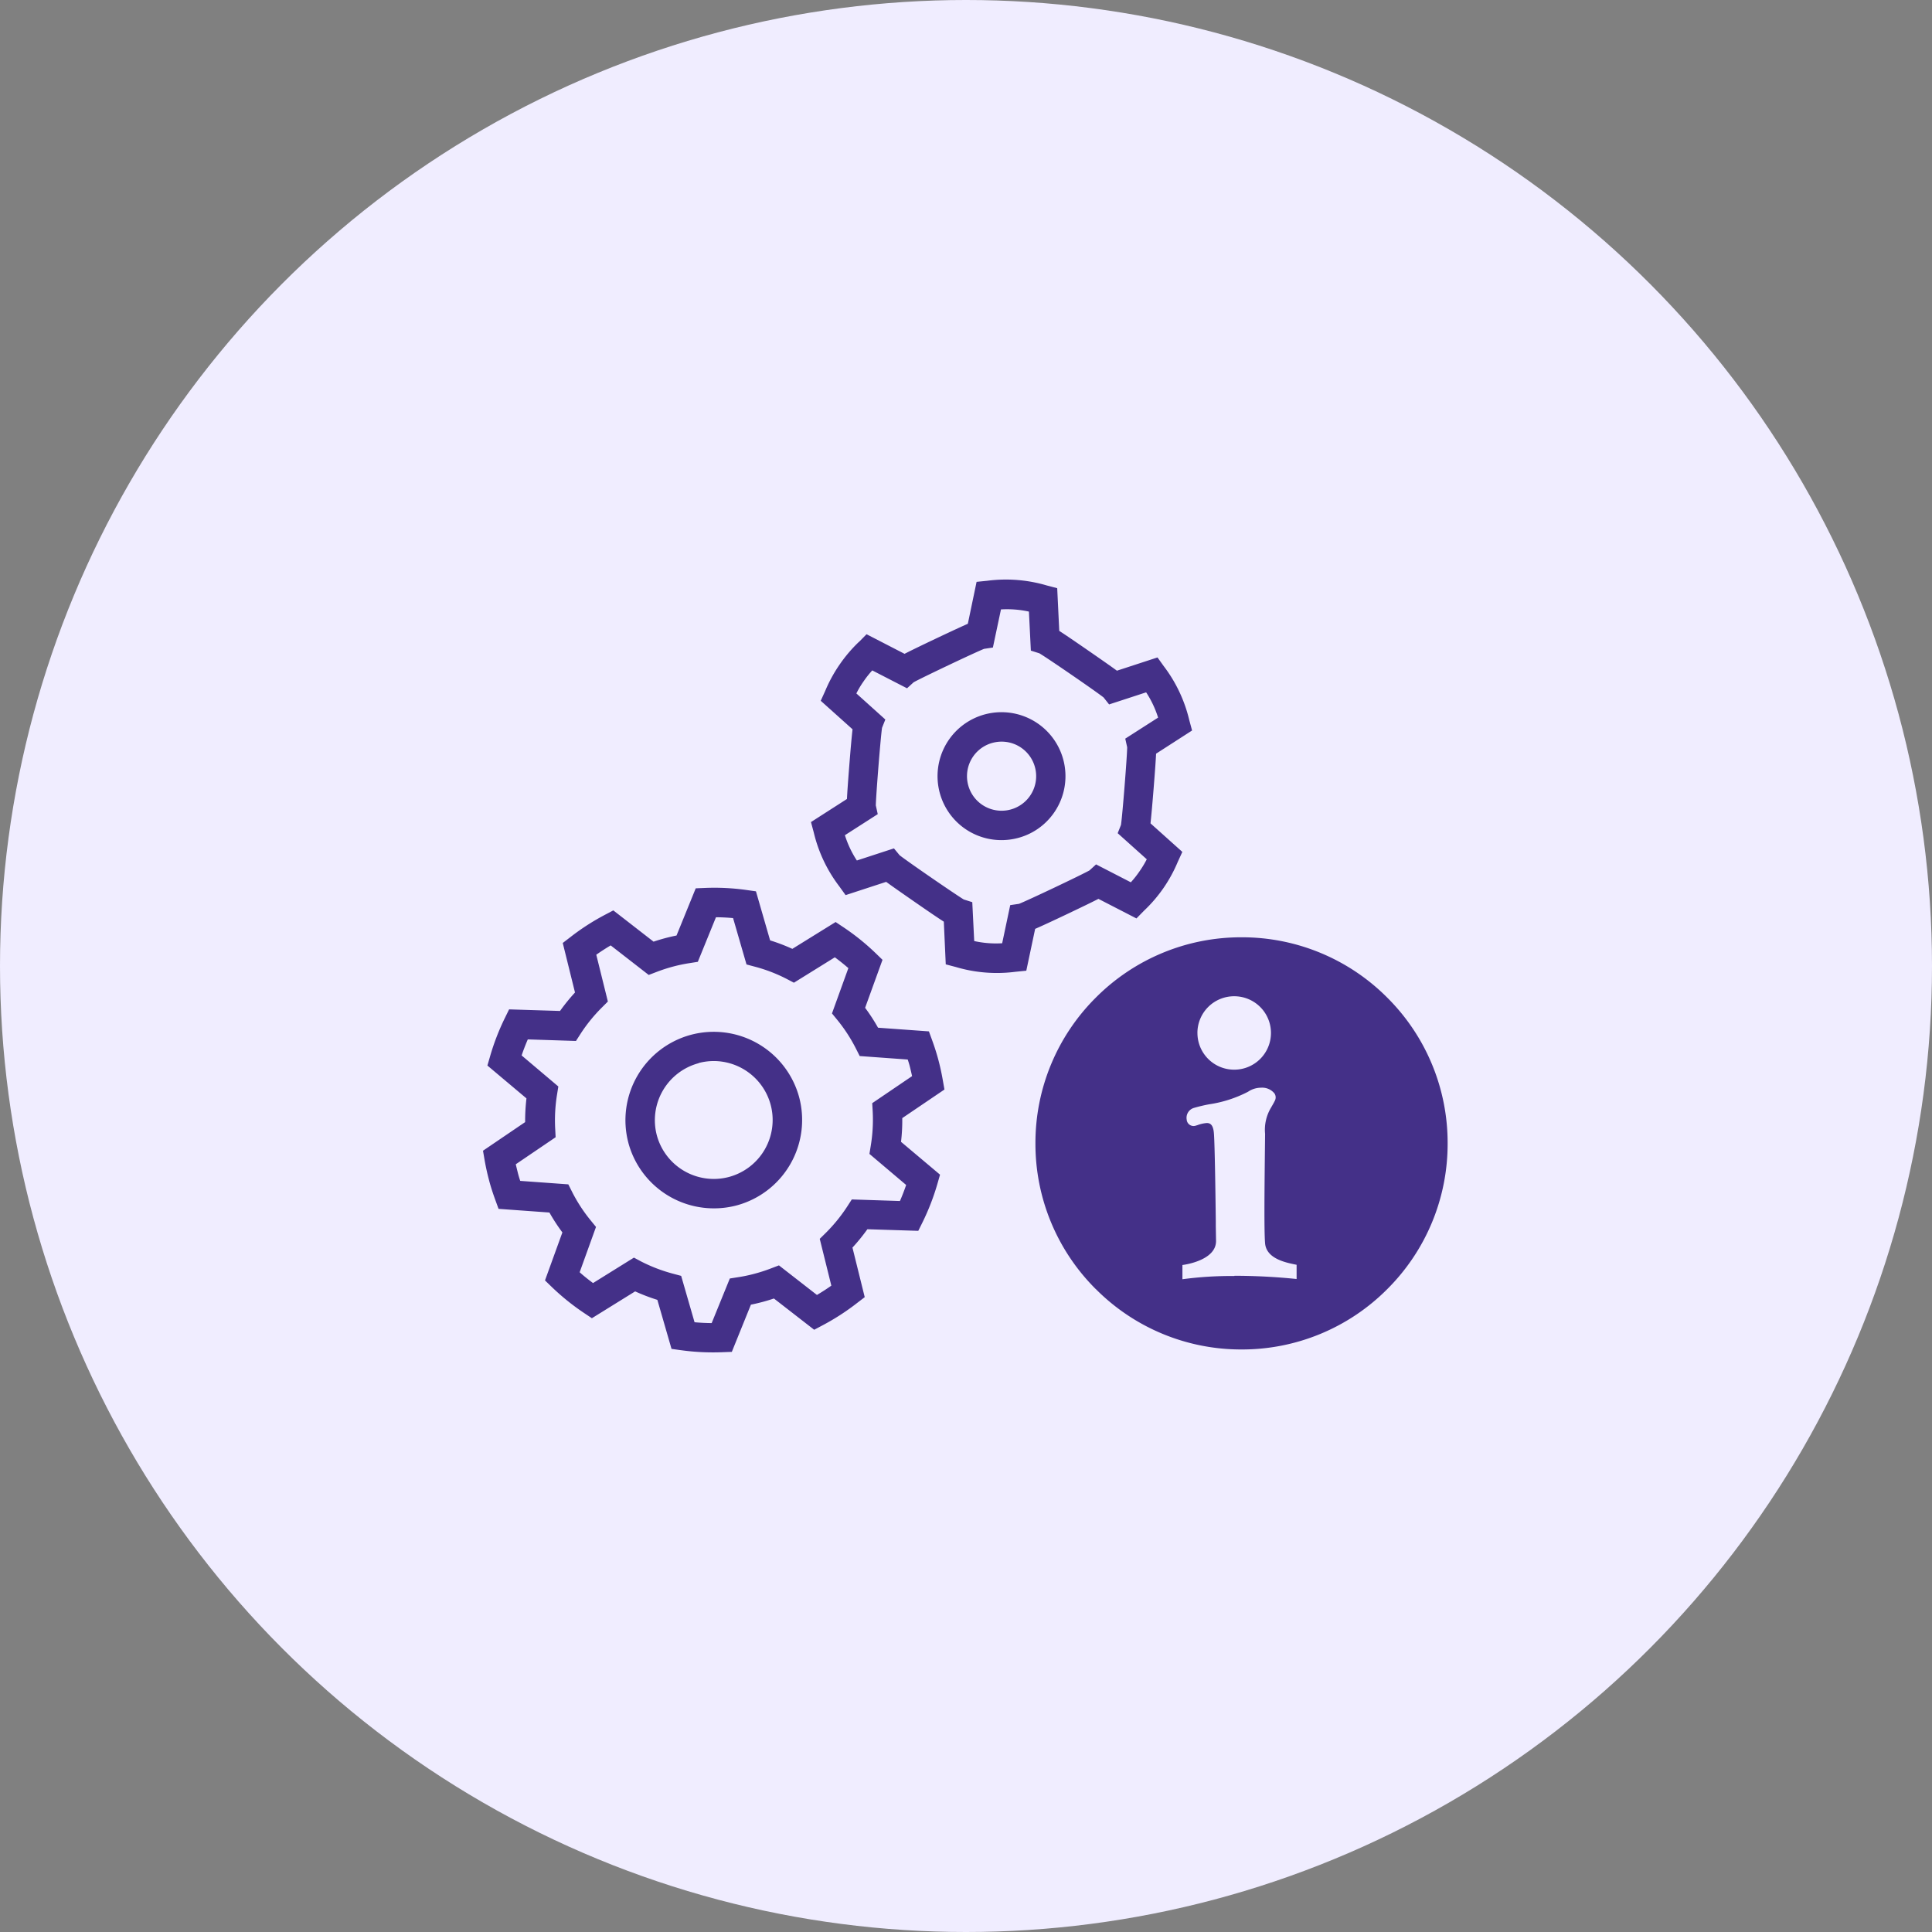
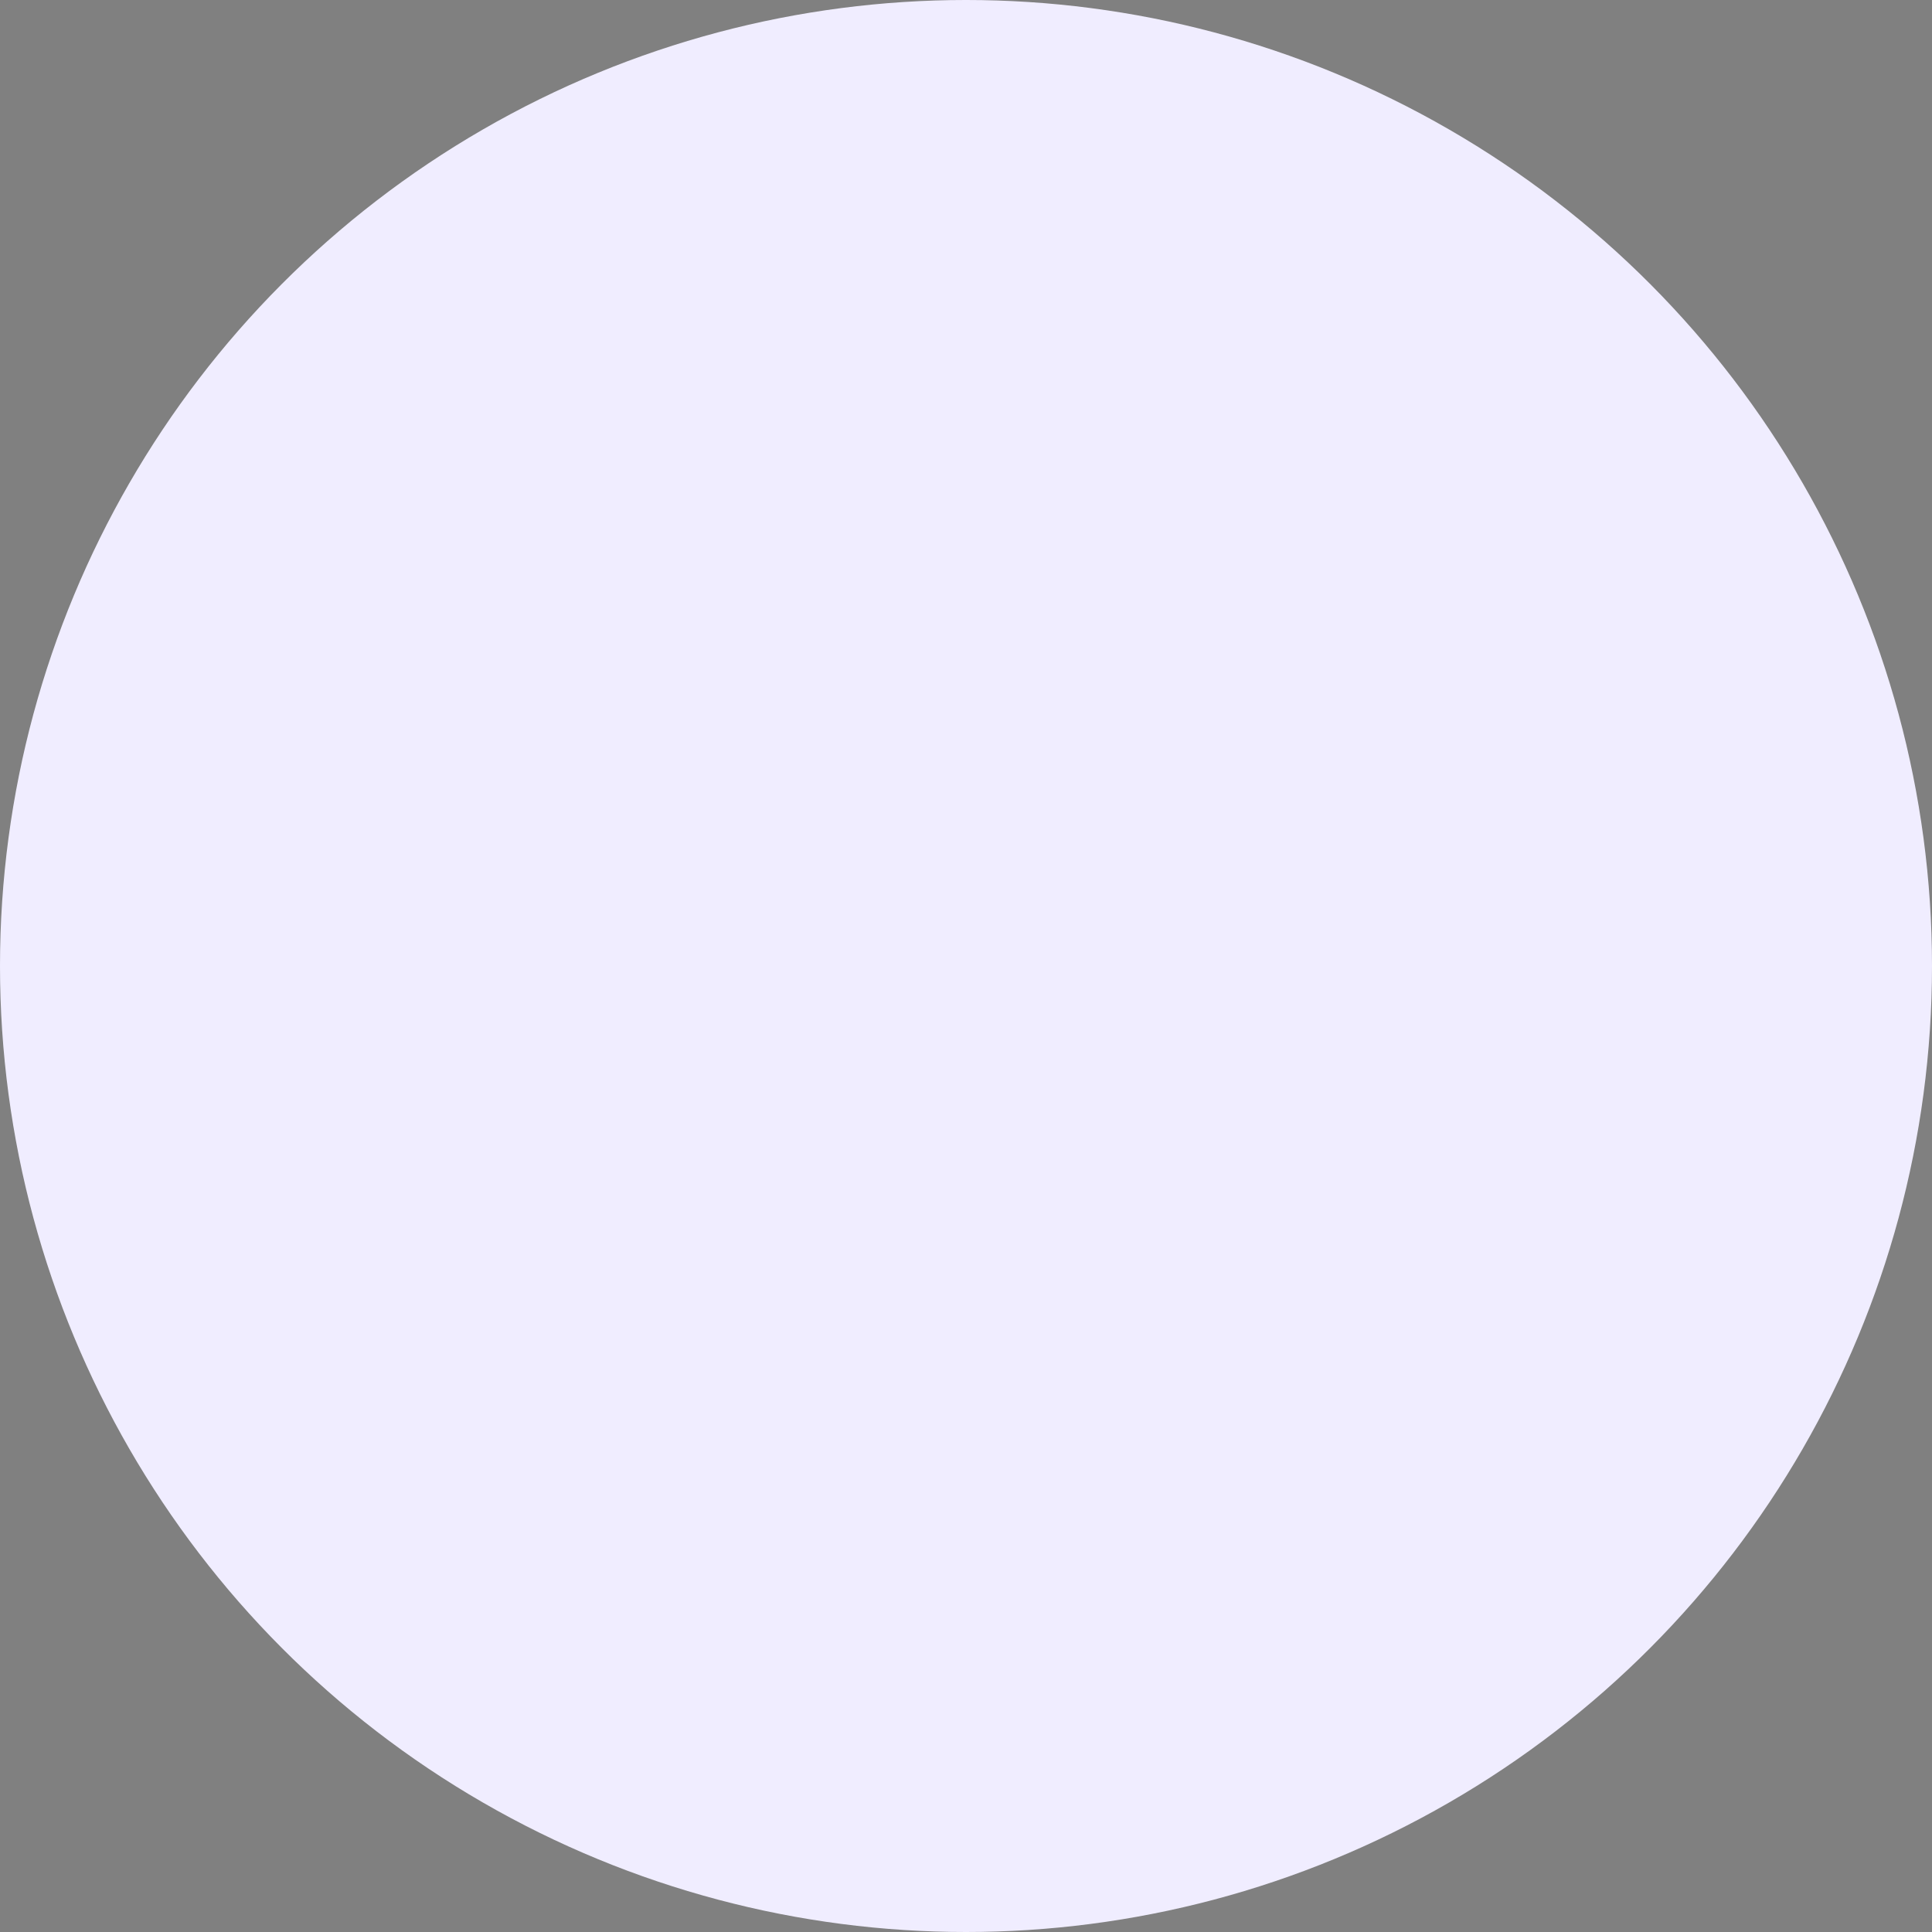
<svg xmlns="http://www.w3.org/2000/svg" width="100" height="100" viewBox="0 0 100 100">
  <rect x="0" y="0" width="100" height="100" fill="#808080" stroke="none" />
  <g transform="translate(-1063 -946)">
    <circle cx="50" cy="50" r="50" transform="translate(1063 946)" fill="#f0edff" />
-     <path d="M-6049.283,37.512l-.492-.069-.733-2.537a10.074,10.074,0,0,1-1.15-.439l-2.239,1.389-.41-.274a12.145,12.145,0,0,1-1.663-1.34l-.354-.343.9-2.484a9.551,9.551,0,0,1-.671-1.03l-2.633-.19-.168-.462c-.131-.36-.237-.686-.324-1.019s-.164-.666-.23-1.043l-.083-.485,2.181-1.481a10.322,10.322,0,0,1,.068-1.228l-2.021-1.7.137-.472a12.143,12.143,0,0,1,.769-1.992l.217-.443,2.636.082a9.839,9.839,0,0,1,.775-.955l-.634-2.564.391-.3a11.942,11.942,0,0,1,1.792-1.157l.434-.229,2.083,1.618a9.647,9.647,0,0,1,1.189-.318l.994-2.443.493-.02a11.9,11.9,0,0,1,2.133.107l.491.069.733,2.539a9.572,9.572,0,0,1,1.15.439l2.241-1.389.41.274a11.982,11.982,0,0,1,1.662,1.339l.354.343-.9,2.484a9.513,9.513,0,0,1,.669,1.03l2.633.19.169.463c.131.359.236.692.322,1.017s.163.667.228,1.044l.086.485-2.184,1.48a9.558,9.558,0,0,1-.064,1.228l2.019,1.7-.136.475a12.147,12.147,0,0,1-.771,1.991l-.219.441-2.634-.083a9.836,9.836,0,0,1-.773.95l.635,2.565-.391.3a12.119,12.119,0,0,1-1.792,1.159l-.433.229-2.084-1.618a9.713,9.713,0,0,1-1.191.319l-.988,2.443-.493.018c-.157.006-.311.009-.467.009a12.012,12.012,0,0,1-1.672-.113Zm-2.065-4.593a8.293,8.293,0,0,0,1.656.634l.416.111.693,2.4c.292.027.589.042.886.044l.94-2.308.425-.067a7.825,7.825,0,0,0,.87-.184,8.127,8.127,0,0,0,.847-.276l.4-.152,1.967,1.531c.257-.152.506-.313.745-.482l-.6-2.423.305-.3a8.345,8.345,0,0,0,1.12-1.377l.234-.362,2.492.081q.178-.41.321-.83l-1.9-1.608.069-.427a8.216,8.216,0,0,0,.1-1.768l-.025-.431,2.063-1.4c-.032-.149-.067-.293-.1-.432s-.076-.283-.126-.427l-2.485-.18-.195-.386a8.235,8.235,0,0,0-.966-1.486l-.274-.334.848-2.345q-.335-.291-.7-.56l-2.118,1.315-.381-.2a8.151,8.151,0,0,0-1.657-.634l-.416-.111-.695-2.4q-.437-.04-.886-.044l-.939,2.308-.426.067a8.174,8.174,0,0,0-.87.183,8.634,8.634,0,0,0-.846.276l-.4.153-1.968-1.529c-.257.152-.505.312-.746.482l.6,2.423-.3.3a8.238,8.238,0,0,0-1.118,1.378l-.233.363-2.493-.081c-.118.273-.225.55-.32.83l1.9,1.607-.068.427a8.254,8.254,0,0,0-.094,1.769l.022.431-2.063,1.4c.035.149.07.292.105.432s.077.283.126.427l2.489.18.194.386a8.136,8.136,0,0,0,.967,1.484l.272.334-.846,2.345c.221.2.452.381.692.56l2.117-1.317Zm23.533,1.43a10.6,10.6,0,0,1-3.124-7.543,10.6,10.6,0,0,1,3.124-7.543,10.6,10.6,0,0,1,7.543-3.124,10.6,10.6,0,0,1,7.544,3.124,10.6,10.6,0,0,1,3.124,7.543,10.6,10.6,0,0,1-3.124,7.543,10.6,10.6,0,0,1-7.544,3.124,10.6,10.6,0,0,1-7.541-3.125Zm7.18-.69a32.036,32.036,0,0,1,3.214.167V33.09l-.089-.018c-.479-.1-1.475-.3-1.542-1.093-.057-.652-.028-3.017-.012-4.581v-.013c.007-.514.01-.855.012-1.072a2.221,2.221,0,0,1,.334-1.4v-.006q.092-.15.171-.309a.37.37,0,0,0-.018-.374.818.818,0,0,0-.693-.3,1.21,1.21,0,0,0-.677.21,6.4,6.4,0,0,1-2.019.65,7.985,7.985,0,0,0-.8.192.534.534,0,0,0-.356.6.358.358,0,0,0,.348.331.44.44,0,0,0,.13-.021l.081-.025a1.81,1.81,0,0,1,.483-.109c.233,0,.344.171.37.574.042.594.078,3.04.094,4.5v.255c.006.316.009.581.013.766.016,1.045-1.722,1.253-1.74,1.255v.736a19.043,19.043,0,0,1,2.684-.167Zm-1.919-12.568a1.9,1.9,0,0,0,1.9,1.9,1.9,1.9,0,0,0,1.906-1.9,1.9,1.9,0,0,0-1.906-1.9A1.9,1.9,0,0,0-6022.555,21.091Zm-29.452,5.695a4.578,4.578,0,0,1,3.237-5.6,4.58,4.58,0,0,1,5.6,3.231,4.58,4.58,0,0,1-3.236,5.6h0a4.575,4.575,0,0,1-1.184.152,4.583,4.583,0,0,1-4.417-3.38Zm3.629-4.138v.009a3.055,3.055,0,0,0-2.158,3.733,3.054,3.054,0,0,0,3.733,2.154,3.054,3.054,0,0,0,2.159-3.733,3.056,3.056,0,0,0-2.949-2.267,3.066,3.066,0,0,0-.785.105Zm13.337-4.966-.541-.142-.1-2.21c-.286-.182-.74-.49-1.5-1.017s-1.211-.843-1.484-1.043l-2.1.686-.326-.453a7.416,7.416,0,0,1-1.321-2.788l-.145-.54,1.862-1.195c.016-.336.054-.883.127-1.807s.125-1.471.162-1.8l-1.646-1.476.234-.516a7.436,7.436,0,0,1,.741-1.355A7.4,7.4,0,0,1-6040.08.853h.006l.394-.4,1.967,1.014c.294-.152.778-.388,1.592-.775.873-.414,1.382-.647,1.683-.781l.453-2.17.556-.056a7.465,7.465,0,0,1,3.077.243l.54.142.106,2.21c.284.182.738.49,1.5,1.017s1.213.843,1.485,1.043l2.1-.686.325.453a7.441,7.441,0,0,1,1.319,2.789l.146.539-1.863,1.2c-.016.334-.054.882-.128,1.807s-.125,1.471-.161,1.8l1.648,1.477-.239.521a7.421,7.421,0,0,1-.737,1.349,7.377,7.377,0,0,1-1,1.166l-.4.408-1.968-1.013c-.294.152-.779.387-1.591.774-.871.414-1.382.648-1.684.779l-.458,2.165-.557.056a7.461,7.461,0,0,1-.964.062,7.421,7.421,0,0,1-2.117-.306Zm-2.93-5.791c.4.318,2.884,2.027,3.322,2.291l.44.139.1,2.013a5.263,5.263,0,0,0,1.447.114l.417-1.974.457-.067c.478-.189,3.2-1.48,3.646-1.73l.34-.311,1.8.927a5.186,5.186,0,0,0,.45-.57,5.382,5.382,0,0,0,.375-.621l-1.506-1.351.171-.429c.076-.507.313-3.5.321-4.018l-.1-.447,1.7-1.089a5.251,5.251,0,0,0-.619-1.308l-1.917.626-.285-.36c-.4-.318-2.885-2.027-3.324-2.286l-.441-.139-.1-2.02a5.32,5.32,0,0,0-1.447-.113l-.418,1.973-.457.069c-.476.189-3.2,1.481-3.646,1.73l-.341.311-1.8-.926a5.113,5.113,0,0,0-.451.57,4.835,4.835,0,0,0-.372.622l1.5,1.35-.171.429c-.076.507-.313,3.5-.322,4.018l.1.451-1.7,1.09a5.226,5.226,0,0,0,.619,1.309l1.919-.627Zm2.842-1.844a3.316,3.316,0,0,1,.186-4.682,3.313,3.313,0,0,1,4.68.189,3.313,3.313,0,0,1-.188,4.68,3.285,3.285,0,0,1-1.385.762,3.323,3.323,0,0,1-.859.113,3.3,3.3,0,0,1-2.433-1.061Zm1.97-3.973a1.785,1.785,0,0,0-.749.412,1.789,1.789,0,0,0-.1,2.527,1.792,1.792,0,0,0,2.531.1,1.788,1.788,0,0,0,.1-2.526,1.788,1.788,0,0,0-1.317-.575,1.794,1.794,0,0,0-.463.062Z" transform="translate(7147.533 978.375)" fill="#443088" />
  </g>
</svg>